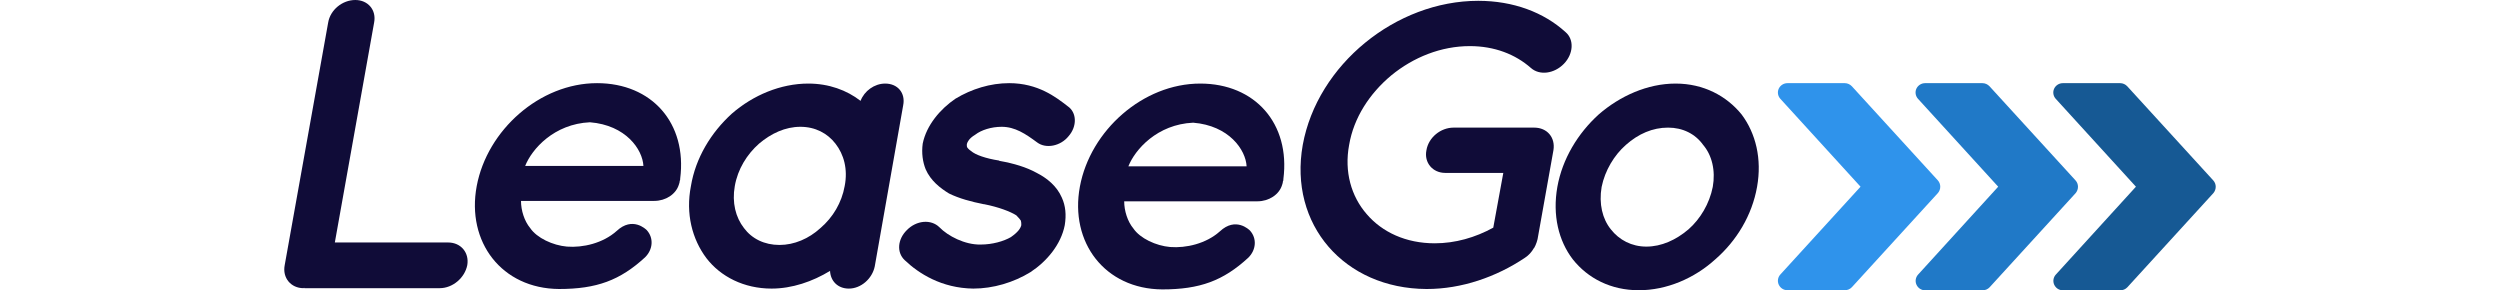
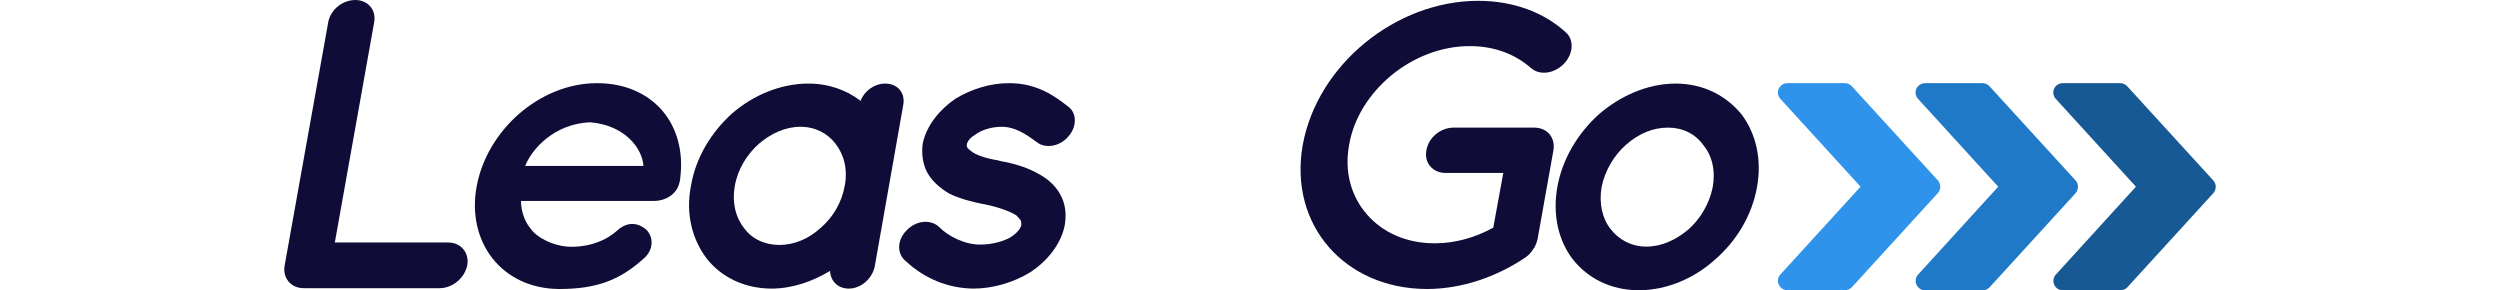
<svg xmlns="http://www.w3.org/2000/svg" width="155" height="18" viewBox="0 0 267 40" fill="none">
  <path d="M266.214 24.854L254.37 11.892C254.12 11.622 253.763 11.457 253.393 11.457H245.493C244.969 11.457 244.504 11.763 244.29 12.221C244.075 12.69 244.171 13.242 244.516 13.618L255.562 25.723L244.528 37.828C244.183 38.204 244.087 38.755 244.302 39.225C244.516 39.695 244.981 40 245.505 40H253.405C253.774 40 254.132 39.847 254.382 39.577L266.226 26.615C266.667 26.099 266.667 25.347 266.214 24.854Z" fill="#165994" />
  <path d="M247.238 24.854L235.394 11.892C235.143 11.622 234.786 11.457 234.417 11.457H226.517C225.992 11.457 225.528 11.763 225.313 12.221C225.099 12.69 225.194 13.242 225.54 13.618L236.585 25.723L225.551 37.828C225.206 38.204 225.111 38.755 225.325 39.225C225.54 39.695 226.004 40 226.529 40H234.428C234.798 40 235.155 39.847 235.406 39.577L247.249 26.615C247.69 26.099 247.69 25.347 247.238 24.854Z" fill="#2079C7" />
  <path d="M228.272 24.854L216.428 11.892C216.177 11.622 215.82 11.457 215.451 11.457H207.551C207.026 11.457 206.562 11.763 206.347 12.221C206.133 12.69 206.228 13.242 206.574 13.618L217.619 25.723L206.574 37.816C206.228 38.192 206.133 38.744 206.347 39.213C206.562 39.683 207.026 39.988 207.551 39.988H215.451C215.82 39.988 216.177 39.836 216.428 39.566L228.272 26.603C228.713 26.099 228.713 25.347 228.272 24.854Z" fill="#2F93EB" />
  <path d="M67.582 39.761C70.402 39.761 73.223 38.797 75.64 37.322C75.698 38.683 76.677 39.761 78.231 39.761C79.9 39.761 81.454 38.4 81.8 36.698L85.714 14.52C86.059 12.819 84.966 11.514 83.239 11.514C81.742 11.514 80.361 12.535 79.843 13.896C77.943 12.422 75.468 11.514 72.647 11.514C68.848 11.514 65.049 13.102 62.113 15.655C59.235 18.264 57.105 21.781 56.472 25.638C55.724 29.438 56.645 32.955 58.602 35.564C60.559 38.116 63.782 39.761 67.582 39.761ZM65.855 19.795C67.524 18.377 69.481 17.47 71.553 17.47C73.626 17.47 75.295 18.377 76.389 19.795C77.54 21.27 78.116 23.312 77.655 25.638C77.252 27.907 76.043 29.948 74.317 31.423C72.705 32.898 70.69 33.749 68.675 33.749C66.603 33.749 64.876 32.898 63.782 31.423C62.631 29.948 62.113 27.907 62.516 25.638C62.919 23.312 64.185 21.27 65.855 19.795Z" fill="#100C38" />
  <path d="M85.93 35.847C87.829 37.662 90.995 39.704 95.37 39.761C98.133 39.761 100.954 38.91 103.256 37.492C105.501 36.017 107.458 33.692 107.977 31.026C108.207 29.608 108.092 28.36 107.574 27.226C106.883 25.638 105.559 24.56 104.12 23.823C102.681 23.029 100.954 22.518 99.054 22.178H98.997L98.939 22.121C97.097 21.837 95.658 21.327 95.082 20.816C94.737 20.59 94.564 20.363 94.507 20.249C94.507 20.079 94.449 20.022 94.507 19.795C94.564 19.569 94.795 19.058 95.658 18.548C96.464 17.924 97.845 17.47 99.284 17.47C101.127 17.47 102.566 18.434 104.177 19.625C105.386 20.533 107.401 20.136 108.495 18.774C109.703 17.413 109.646 15.485 108.38 14.634C106.768 13.386 104.293 11.457 100.321 11.457C97.73 11.457 95.14 12.252 92.895 13.613C90.823 15.031 88.923 17.243 88.405 19.795C88.232 21.1 88.405 22.291 88.808 23.312C89.499 24.9 90.823 25.921 92.031 26.659C93.413 27.339 95.082 27.793 96.809 28.133H96.867C98.882 28.53 100.493 29.154 101.299 29.665C101.645 30.005 101.817 30.232 101.932 30.402C101.99 30.629 101.99 30.742 101.99 31.026C101.875 31.48 101.529 31.99 100.551 32.671C99.572 33.238 98.018 33.692 96.406 33.692C94.219 33.749 91.859 32.501 90.708 31.31C89.556 30.175 87.542 30.346 86.218 31.707C84.951 32.955 84.779 34.77 85.93 35.847Z" fill="#100C38" />
-   <path d="M121.405 39.874C126.586 39.874 129.81 38.683 133.263 35.507C134.357 34.429 134.472 32.841 133.494 31.764C133.378 31.65 131.536 29.835 129.349 31.877C127.449 33.578 124.686 34.202 122.499 34.032C120.542 33.862 118.354 32.841 117.433 31.48C116.628 30.516 116.167 29.041 116.167 27.736H134.53C136.084 27.736 137.523 26.829 137.926 25.468C137.984 25.354 138.041 25.07 138.041 24.957C138.099 24.9 138.099 24.787 138.099 24.673C139.077 17.016 134.184 11.514 126.644 11.514C118.757 11.514 111.504 17.98 110.065 25.694C108.626 33.408 113.519 39.818 121.405 39.874ZM125.665 16.903C130.615 17.3 132.918 20.646 133.033 22.915H116.743C117.664 20.59 120.715 17.13 125.665 16.903Z" fill="#100C38" />
  <path d="M157.807 39.818C157.807 39.818 157.807 39.818 157.864 39.818C162.642 39.818 167.42 38.173 171.392 35.507C171.91 35.167 172.313 34.713 172.601 34.202C172.658 34.146 172.658 34.146 172.658 34.146C172.716 34.032 172.773 33.919 172.831 33.805C172.946 33.522 173.061 33.238 173.119 32.955L175.306 20.703C175.594 18.945 174.443 17.583 172.658 17.583C172.601 17.583 172.601 17.583 172.601 17.583H161.549C159.764 17.583 158.095 18.945 157.807 20.703C157.462 22.405 158.67 23.823 160.397 23.823H168.399L167.017 31.366C164.542 32.728 161.779 33.522 158.958 33.522C154.986 33.522 151.705 31.99 149.575 29.495C147.446 27.056 146.467 23.652 147.158 19.966C147.791 16.222 149.978 12.876 152.972 10.38C156.022 7.884 159.822 6.353 163.793 6.353C167.19 6.353 170.068 7.487 172.198 9.359C173.407 10.437 175.421 10.153 176.745 8.792C178.069 7.43 178.184 5.445 176.975 4.424C173.982 1.702 169.78 0.113 164.945 0.113C153.605 0.113 142.783 8.905 140.768 19.966C138.811 30.969 146.525 39.761 157.807 39.818Z" fill="#100C38" />
  <path d="M192.136 11.514C188.279 11.514 184.48 13.216 181.545 15.768C178.666 18.377 176.537 21.894 175.846 25.751C175.155 29.665 176.018 33.181 177.976 35.734C180.048 38.343 183.214 39.988 187.071 39.988C190.927 39.988 194.727 38.343 197.605 35.734C200.54 33.181 202.67 29.665 203.361 25.751C204.052 21.894 203.188 18.377 201.231 15.768C199.159 13.216 195.993 11.514 192.136 11.514ZM197.259 25.751C196.799 28.077 195.532 30.175 193.921 31.593C192.194 33.068 190.179 33.976 188.107 33.976C186.092 33.976 184.365 33.068 183.214 31.593C182.063 30.175 181.545 28.077 181.947 25.751C182.408 23.482 183.674 21.384 185.286 19.966C187.013 18.434 188.97 17.583 191.1 17.583C193.115 17.583 194.842 18.434 195.935 19.966C197.144 21.384 197.662 23.482 197.259 25.751Z" fill="#100C38" />
-   <path d="M38.298 39.818C43.479 39.818 46.703 38.627 50.156 35.45C51.25 34.373 51.365 32.784 50.387 31.707C50.272 31.593 48.429 29.778 46.242 31.82C44.343 33.522 41.58 34.146 39.392 33.976C37.435 33.805 35.248 32.784 34.327 31.423C33.521 30.459 33.06 28.984 33.06 27.68H51.423C52.977 27.68 54.416 26.772 54.819 25.411C54.877 25.297 54.934 25.014 54.934 24.9C54.992 24.844 54.992 24.73 54.992 24.617C55.97 16.959 51.077 11.457 43.537 11.457C35.651 11.457 28.398 17.924 26.958 25.638C25.519 33.352 30.412 39.761 38.298 39.818ZM42.558 16.846C47.508 17.243 49.811 20.59 49.926 22.858H33.636C34.557 20.533 37.608 17.073 42.558 16.846Z" fill="#100C38" />
+   <path d="M38.298 39.818C43.479 39.818 46.703 38.627 50.156 35.45C51.25 34.373 51.365 32.784 50.387 31.707C50.272 31.593 48.429 29.778 46.242 31.82C44.343 33.522 41.58 34.146 39.392 33.976C37.435 33.805 35.248 32.784 34.327 31.423C33.521 30.459 33.06 28.984 33.06 27.68H51.423C52.977 27.68 54.416 26.772 54.819 25.411C54.992 24.844 54.992 24.73 54.992 24.617C55.97 16.959 51.077 11.457 43.537 11.457C35.651 11.457 28.398 17.924 26.958 25.638C25.519 33.352 30.412 39.761 38.298 39.818ZM42.558 16.846C47.508 17.243 49.811 20.59 49.926 22.858H33.636C34.557 20.533 37.608 17.073 42.558 16.846Z" fill="#100C38" />
  <path d="M3.094 39.704C3.152 39.704 3.152 39.648 3.152 39.648C3.209 39.648 3.209 39.704 3.209 39.704H21.86C23.644 39.704 25.314 38.286 25.659 36.528C25.947 34.826 24.796 33.408 23.011 33.408H7.411L12.822 3.12C13.168 1.361 11.959 -6.10352e-05 10.232 -6.10352e-05C8.448 -6.10352e-05 6.778 1.361 6.49 3.12L0.504 36.528C0.159 38.286 1.367 39.704 3.094 39.704Z" fill="#100C38" />
</svg>